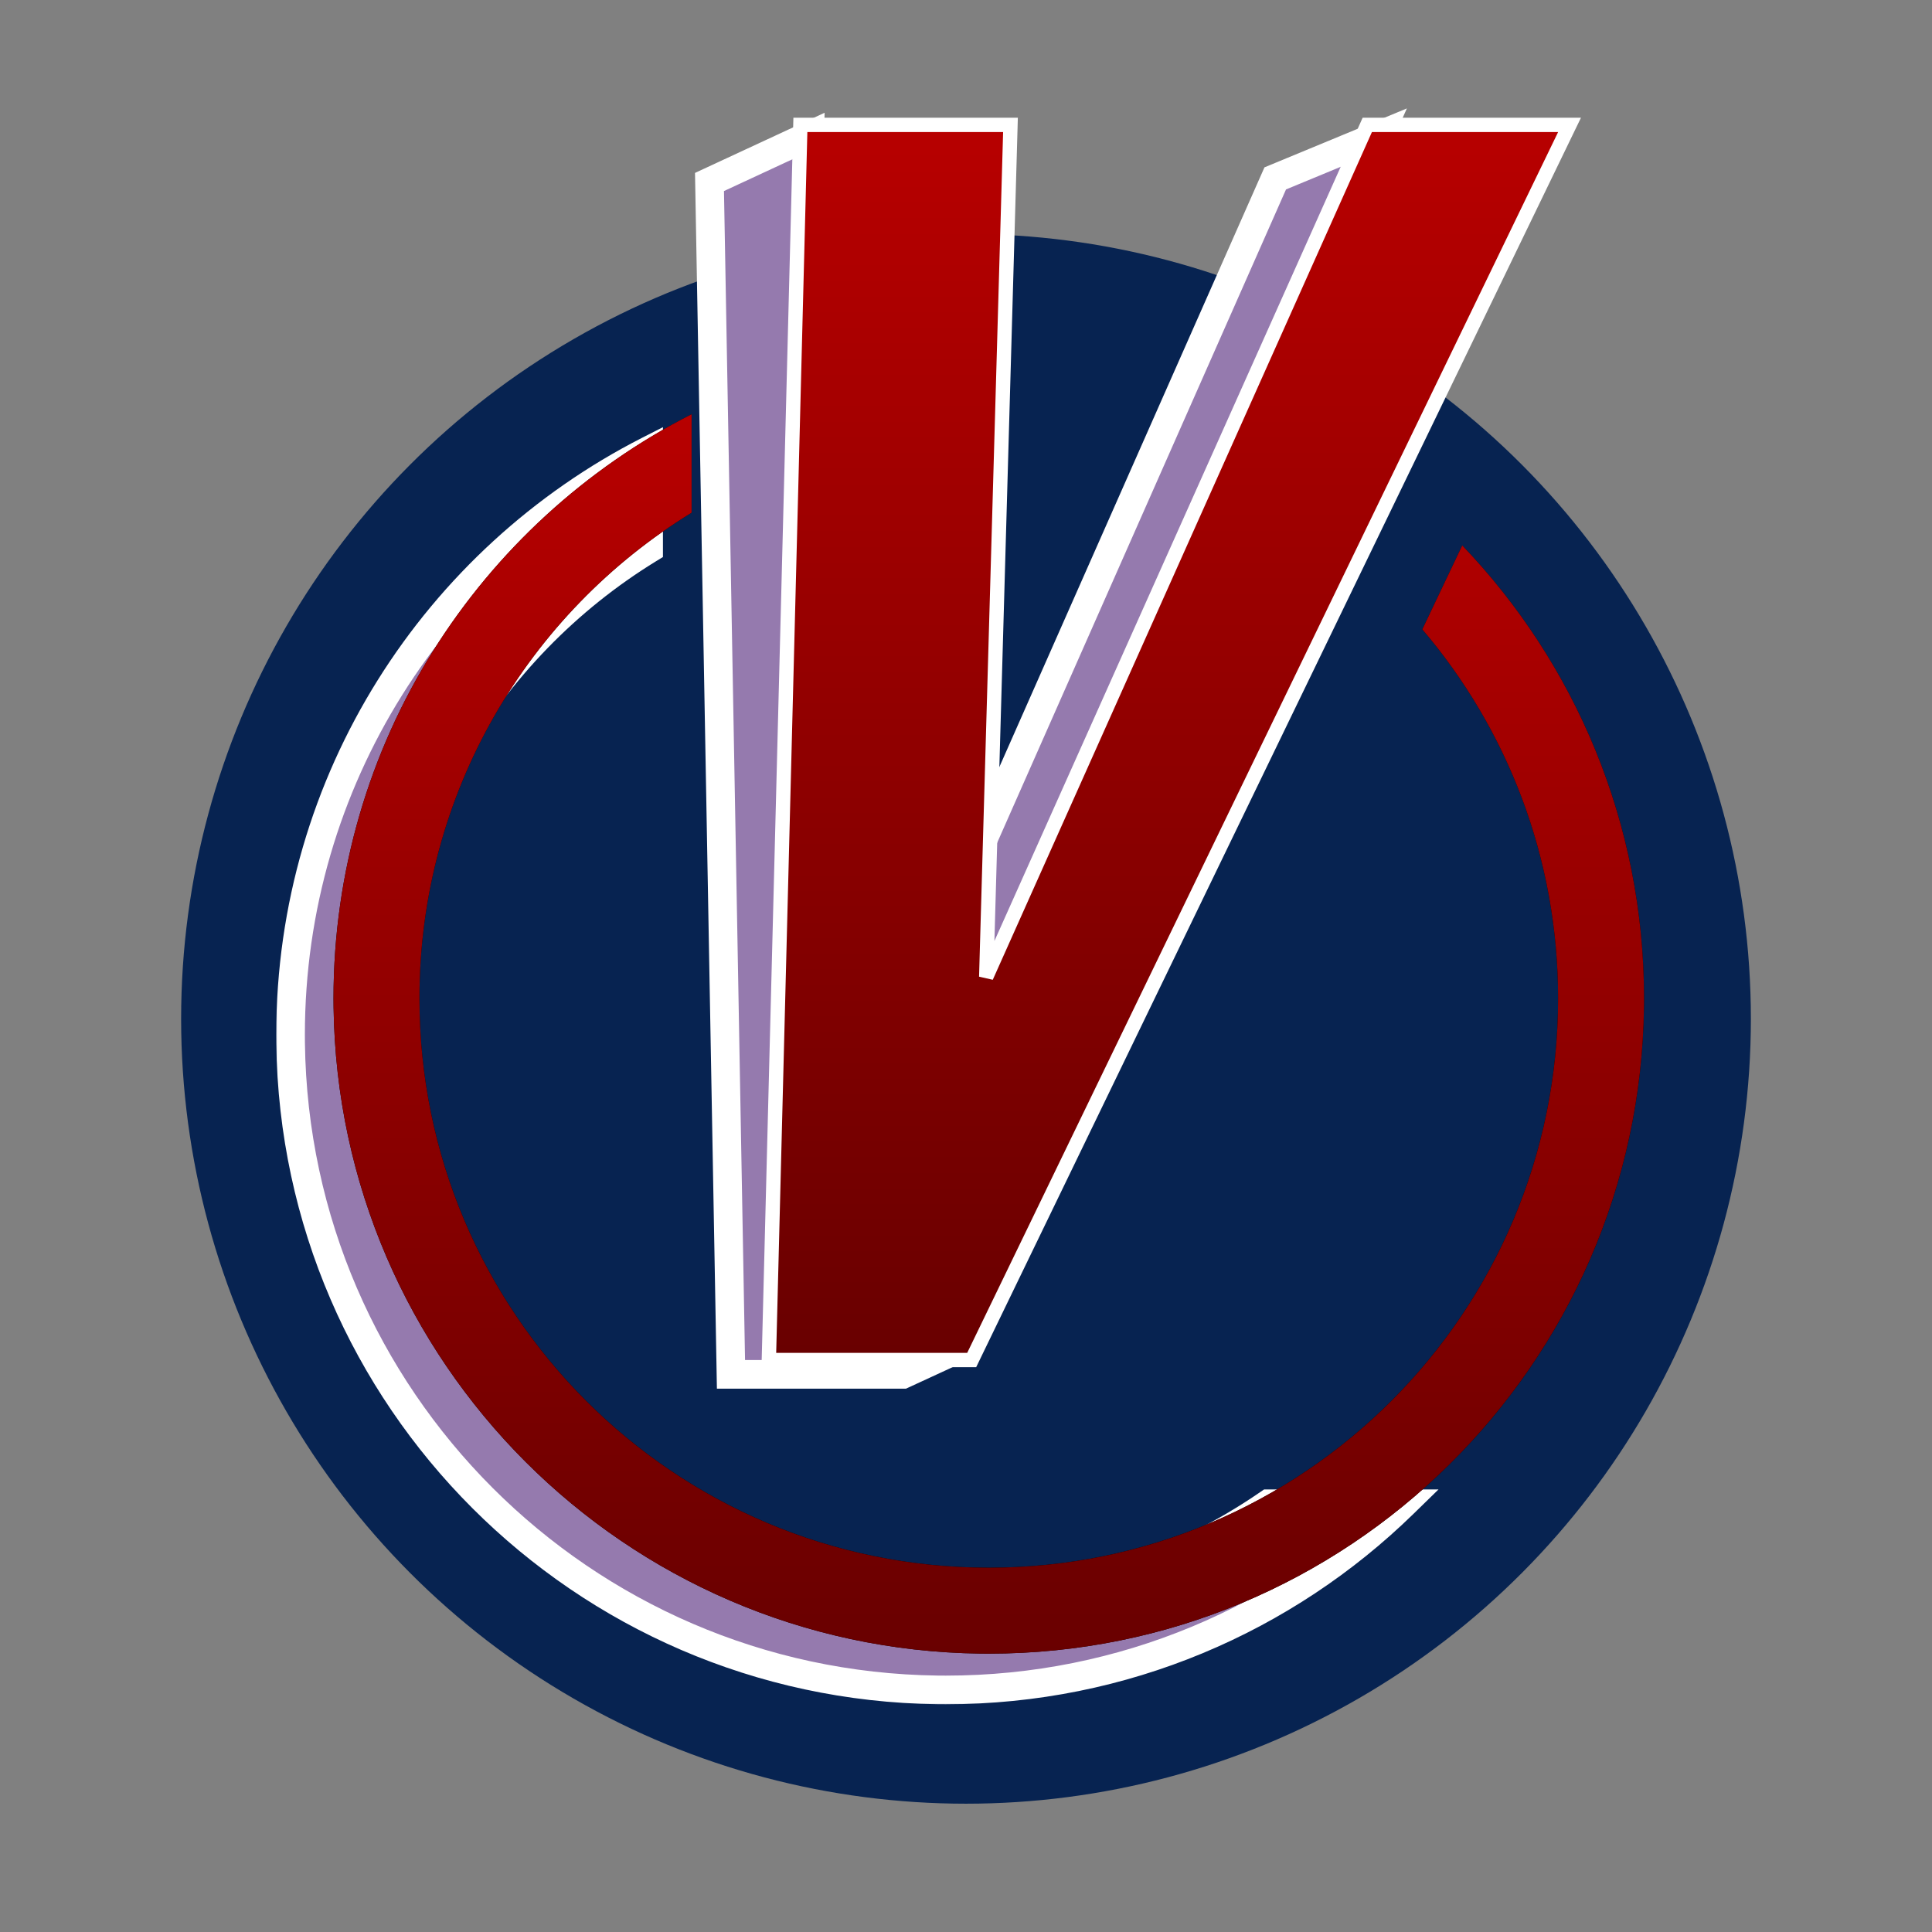
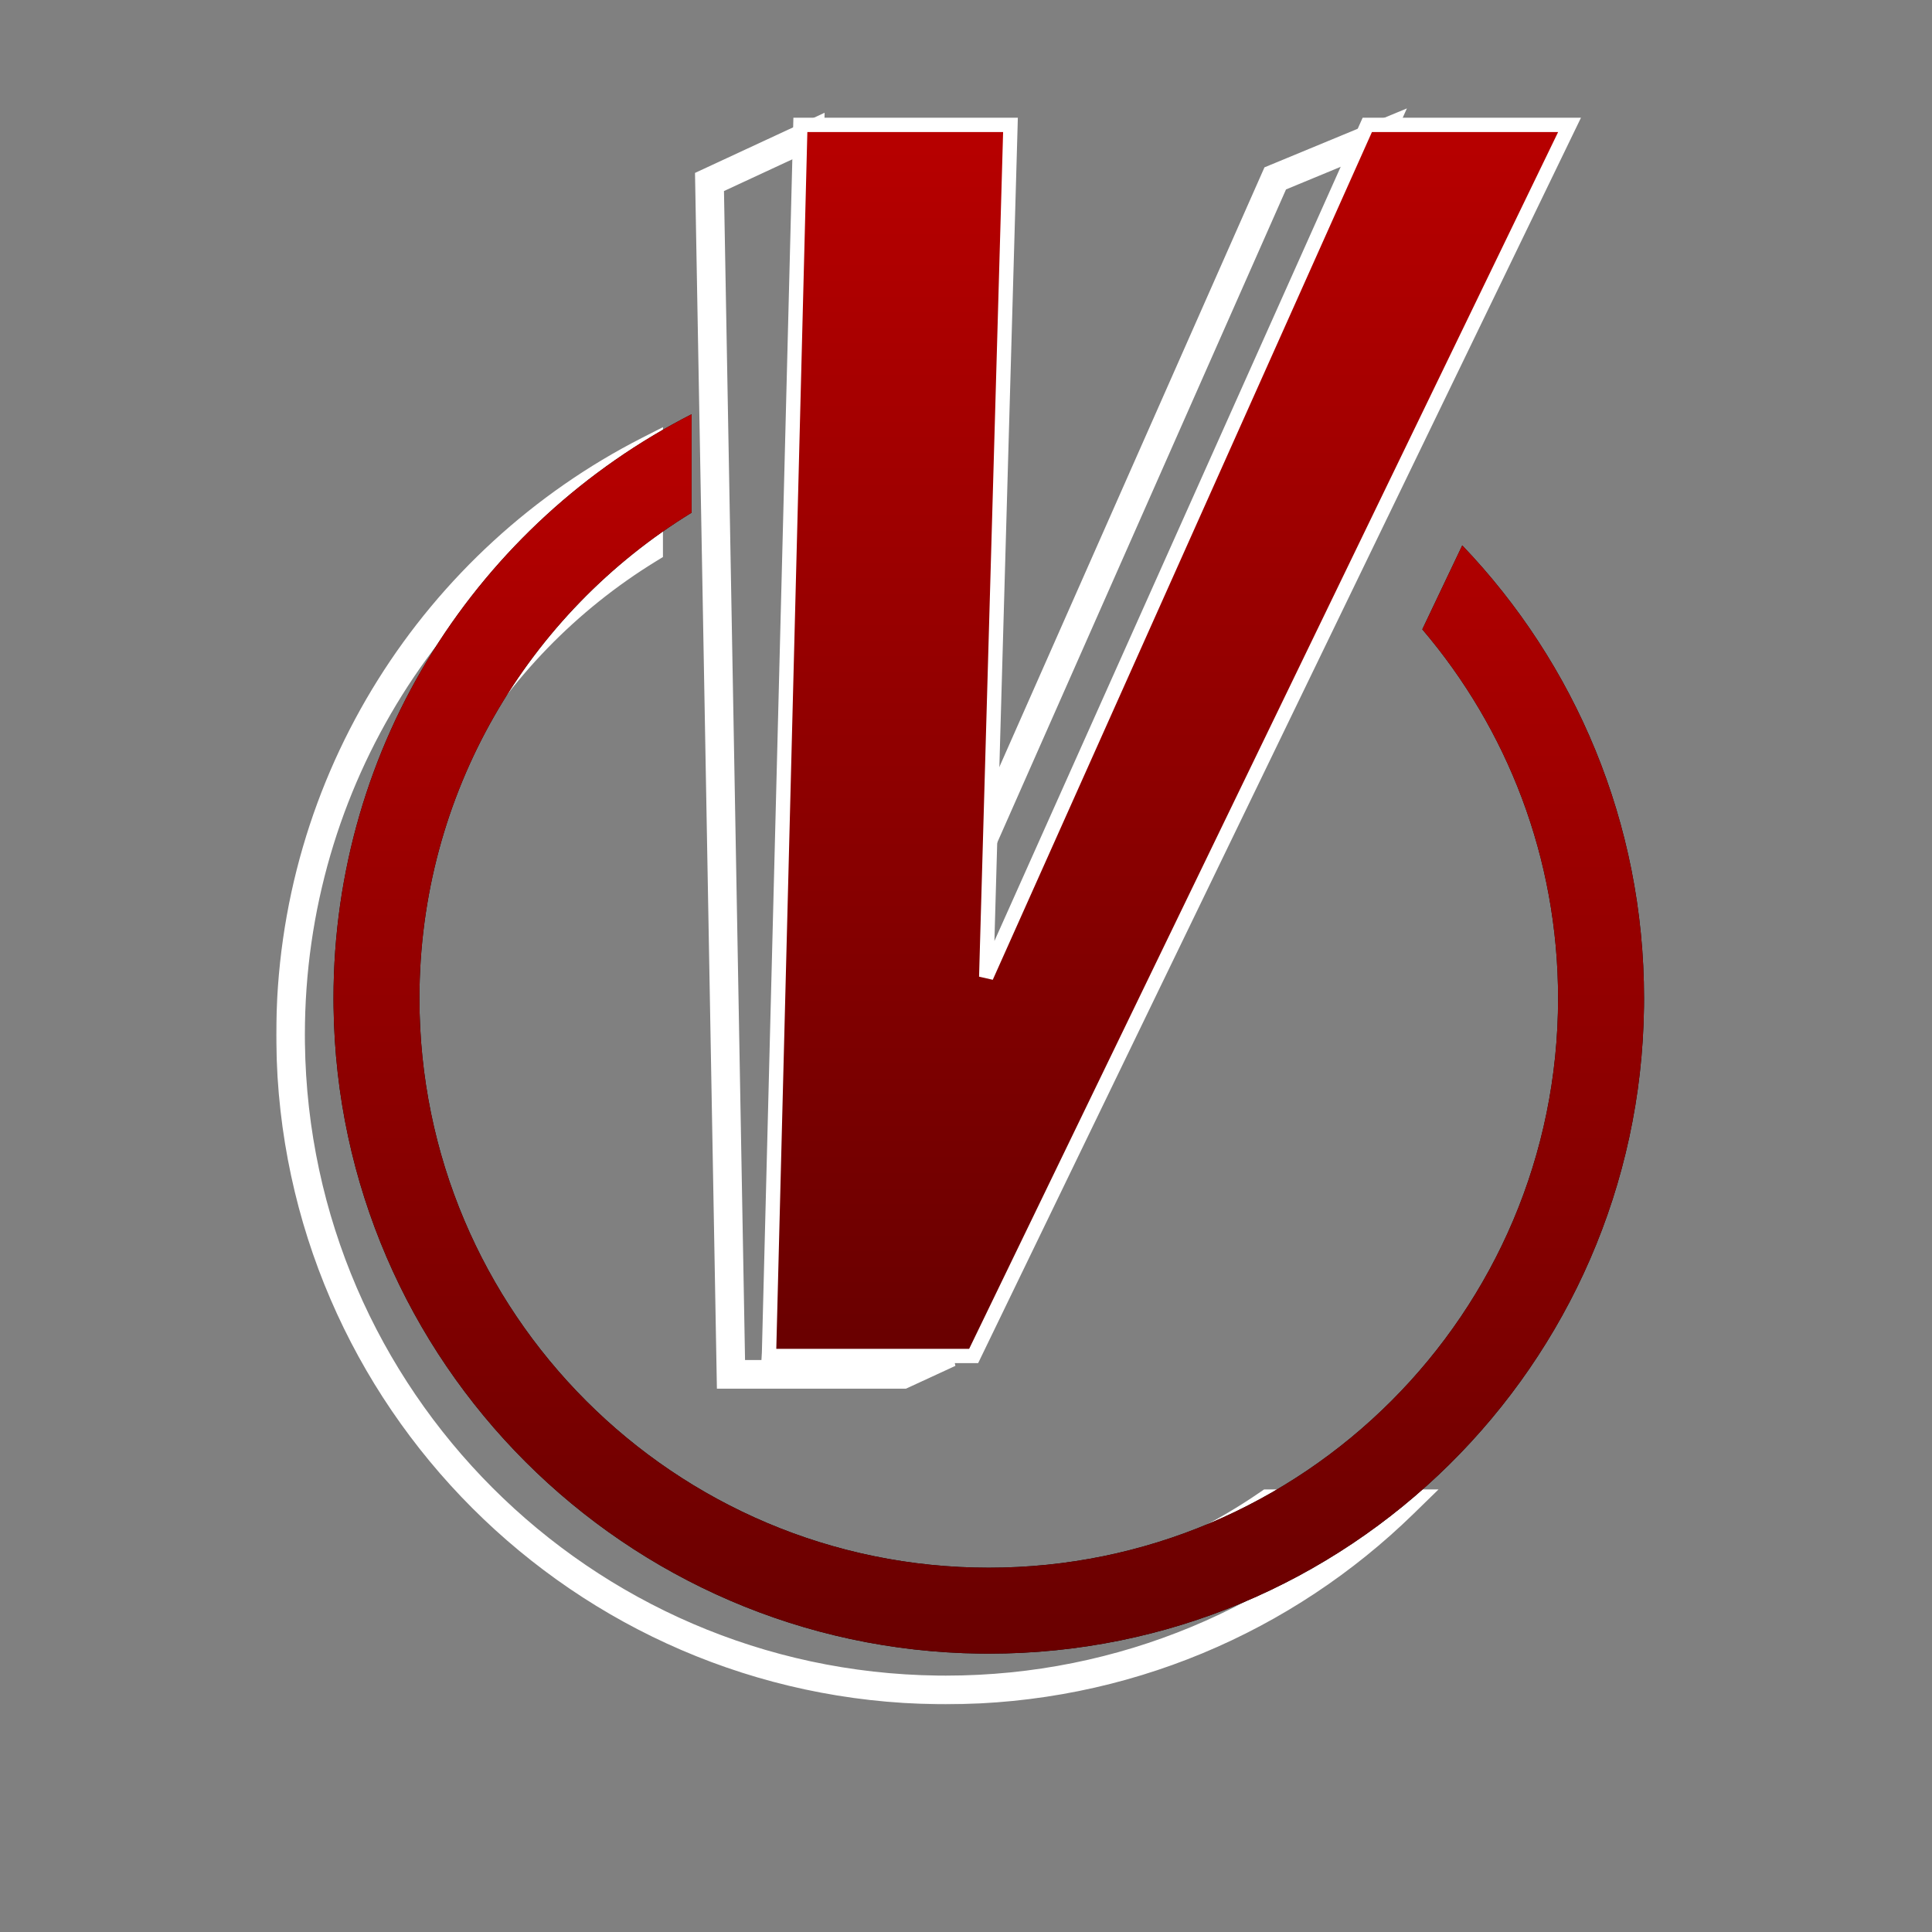
<svg xmlns="http://www.w3.org/2000/svg" width="512" height="512" viewBox="0 0 512 512" fill="none">
  <rect x="0" y="0" width="512" height="512" fill="#808080" stroke="none" />
-   <circle cx="256" cy="270" r="208" fill="#072351" />
  <mask id="path-2-outside-1_6_31" maskUnits="userSpaceOnUse" x="73" y="27.891" width="309" height="424" fill="black">
    <rect fill="white" x="73" y="27.891" width="309" height="424" />
-     <path d="M171.892 145.489C128.633 172.016 99.774 219.737 99.773 274.2C99.773 357.527 167.324 425.077 250.65 425.077C282.408 425.077 311.873 415.264 336.181 398.506H371.9C340.605 429.037 297.825 447.851 250.65 447.851L248.406 447.837C154.283 446.644 78.207 370.568 77.015 276.445L77 274.2C77 206.649 115.572 148.109 171.892 119.398V145.489ZM207.001 358.521H251.6L239.264 364.214H193.716L188.022 48.227L214.592 35.891L207.001 358.521ZM258.242 275.017V227.571L337.95 47.278L365.469 35.891L258.242 275.017Z" />
  </mask>
-   <path d="M171.892 145.489C128.633 172.016 99.774 219.737 99.773 274.2C99.773 357.527 167.324 425.077 250.65 425.077C282.408 425.077 311.873 415.264 336.181 398.506H371.9C340.605 429.037 297.825 447.851 250.65 447.851L248.406 447.837C154.283 446.644 78.207 370.568 77.015 276.445L77 274.2C77 206.649 115.572 148.109 171.892 119.398V145.489ZM207.001 358.521H251.6L239.264 364.214H193.716L188.022 48.227L214.592 35.891L207.001 358.521ZM258.242 275.017V227.571L337.95 47.278L365.469 35.891L258.242 275.017Z" fill="#957AAE" />
  <path d="M171.892 145.489L173.876 148.725L175.687 147.614V145.489H171.892ZM99.773 274.2L95.978 274.2V274.2H99.773ZM250.65 425.077L250.65 428.872H250.65V425.077ZM336.181 398.506V394.711H334.999L334.026 395.381L336.181 398.506ZM371.9 398.506L374.551 401.223L381.227 394.711H371.9V398.506ZM250.65 447.851L250.626 451.647L250.638 451.647H250.65V447.851ZM248.406 447.837L248.358 451.632L248.37 451.632L248.381 451.632L248.406 447.837ZM77.015 276.445L73.219 276.47L73.219 276.481L73.219 276.493L77.015 276.445ZM77 274.2L73.204 274.2V274.212L73.204 274.225L77 274.2ZM171.892 119.398H175.687V113.203L170.168 116.016L171.892 119.398ZM207.001 358.521L203.206 358.432L203.115 362.317H207.001V358.521ZM251.6 358.521L253.19 361.967L251.6 354.725V358.521ZM239.264 364.214V368.01H240.097L240.854 367.661L239.264 364.214ZM193.716 364.214L189.921 364.283L189.988 368.01H193.716V364.214ZM188.022 48.227L186.424 44.785L184.183 45.825L184.227 48.296L188.022 48.227ZM214.592 35.891L218.386 35.98L218.53 29.878L212.993 32.449L214.592 35.891ZM258.242 275.017H254.447L261.706 276.57L258.242 275.017ZM258.242 227.571L254.771 226.036L254.447 226.769V227.571H258.242ZM337.95 47.278L336.499 43.771L335.094 44.352L334.479 45.743L337.95 47.278ZM365.469 35.891L368.932 37.444L372.838 28.734L364.018 32.384L365.469 35.891ZM171.892 145.489L169.907 142.253C125.57 169.441 95.978 218.362 95.978 274.2L99.773 274.2L103.569 274.2C103.569 221.112 131.695 174.59 173.876 148.725L171.892 145.489ZM99.773 274.2H95.978C95.978 359.623 165.227 428.872 250.65 428.872L250.65 425.077L250.65 421.281C169.42 421.281 103.569 355.43 103.569 274.2H99.773ZM250.65 425.077V428.872C283.202 428.872 313.414 418.811 338.335 401.632L336.181 398.506L334.026 395.381C310.331 411.716 281.614 421.281 250.65 421.281V425.077ZM336.181 398.506V402.302H371.9V398.506V394.711H336.181V398.506ZM371.9 398.506L369.25 395.79C338.634 425.657 296.795 444.056 250.65 444.056V447.851V451.647C298.855 451.647 342.575 432.418 374.551 401.223L371.9 398.506ZM250.65 447.851L250.675 444.056L248.431 444.041L248.406 447.837L248.381 451.632L250.626 451.647L250.65 447.851ZM248.406 447.837L248.454 444.041C156.39 442.875 81.976 368.461 80.81 276.397L77.015 276.445L73.219 276.493C74.438 372.675 152.176 450.414 248.358 451.632L248.406 447.837ZM77.015 276.445L80.81 276.42L80.796 274.175L77 274.2L73.204 274.225L73.219 276.47L77.015 276.445ZM77 274.2L80.796 274.2C80.796 208.131 118.518 150.868 173.615 122.78L171.892 119.398L170.168 116.016C112.627 145.35 73.205 205.167 73.204 274.2L77 274.2ZM171.892 119.398H168.096V145.489H171.892H175.687V119.398H171.892ZM207.001 358.521V362.317H251.6V358.521V354.725H207.001V358.521ZM251.6 358.521L250.009 355.075L237.673 360.768L239.264 364.214L240.854 367.661L253.19 361.967L251.6 358.521ZM239.264 364.214V360.419H193.716V364.214V368.01H239.264V364.214ZM193.716 364.214L197.511 364.146L191.817 48.159L188.022 48.227L184.227 48.296L189.921 364.283L193.716 364.214ZM188.022 48.227L189.621 51.67L216.19 39.334L214.592 35.891L212.993 32.449L186.424 44.785L188.022 48.227ZM214.592 35.891L210.797 35.802L203.206 358.432L207.001 358.521L210.796 358.61L218.386 35.98L214.592 35.891ZM258.242 275.017H262.038V227.571H258.242H254.447V275.017H258.242ZM258.242 227.571L261.714 229.106L341.422 48.813L337.95 47.278L334.479 45.743L254.771 226.036L258.242 227.571ZM337.95 47.278L339.401 50.785L366.92 39.398L365.469 35.891L364.018 32.384L336.499 43.771L337.95 47.278ZM365.469 35.891L362.005 34.338L254.779 273.464L258.242 275.017L261.706 276.57L368.932 37.444L365.469 35.891Z" fill="white" mask="url(#path-2-outside-1_6_31)" />
-   <path d="M267.786 33.102L267.731 35.054L261.36 258.879L361.839 34.226L362.342 33.102H415.943L414.623 35.827L258.027 359.349L257.508 360.42H203.752L203.802 358.474L212.06 34.951L212.108 33.102H267.786Z" fill="black" />
  <path d="M267.786 33.102L267.731 35.054L261.36 258.879L361.839 34.226L362.342 33.102H415.943L414.623 35.827L258.027 359.349L257.508 360.42H203.752L203.802 358.474L212.06 34.951L212.108 33.102H267.786Z" fill="url(#paint0_linear_6_31)" />
-   <path d="M267.786 33.102L267.731 35.054L261.36 258.879L361.839 34.226L362.342 33.102H415.943L414.623 35.827L258.027 359.349L257.508 360.42H203.752L203.802 358.474L212.06 34.951L212.108 33.102H267.786Z" stroke="white" stroke-width="3.796" />
+   <path d="M267.786 33.102L267.731 35.054L261.36 258.879L361.839 34.226L362.342 33.102H415.943L414.623 35.827L258.027 359.349H203.752L203.802 358.474L212.06 34.951L212.108 33.102H267.786Z" stroke="white" stroke-width="3.796" />
  <path d="M183.277 135.87C140.018 162.397 111.159 210.118 111.159 264.581C111.159 347.908 178.709 415.458 262.035 415.458C345.362 415.458 412.912 347.908 412.912 264.581C412.912 227.269 399.367 193.123 376.927 166.786L387.51 144.54C417.352 175.724 435.687 218.01 435.687 264.581L435.672 266.826C434.47 361.696 357.191 438.232 262.035 438.232L259.791 438.218C165.668 437.025 89.592 360.949 88.4 266.826L88.385 264.581C88.385 197.03 126.957 138.49 183.277 109.779V135.87Z" fill="black" />
  <path d="M183.277 135.87C140.018 162.397 111.159 210.118 111.159 264.581C111.159 347.908 178.709 415.458 262.035 415.458C345.362 415.458 412.912 347.908 412.912 264.581C412.912 227.269 399.367 193.123 376.927 166.786L387.51 144.54C417.352 175.724 435.687 218.01 435.687 264.581L435.672 266.826C434.47 361.696 357.191 438.232 262.035 438.232L259.791 438.218C165.668 437.025 89.592 360.949 88.4 266.826L88.385 264.581C88.385 197.03 126.957 138.49 183.277 109.779V135.87Z" fill="url(#paint1_linear_6_31)" />
  <defs>
    <linearGradient id="paint0_linear_6_31" x1="309.307" y1="35" x2="309.307" y2="358.522" gradientUnits="userSpaceOnUse">
      <stop stop-color="#B70000" />
      <stop offset="1" stop-color="#690000" />
    </linearGradient>
    <linearGradient id="paint1_linear_6_31" x1="235.837" y1="109.779" x2="235.837" y2="438.232" gradientUnits="userSpaceOnUse">
      <stop stop-color="#B70000" />
      <stop offset="1" stop-color="#690000" />
    </linearGradient>
  </defs>
</svg>